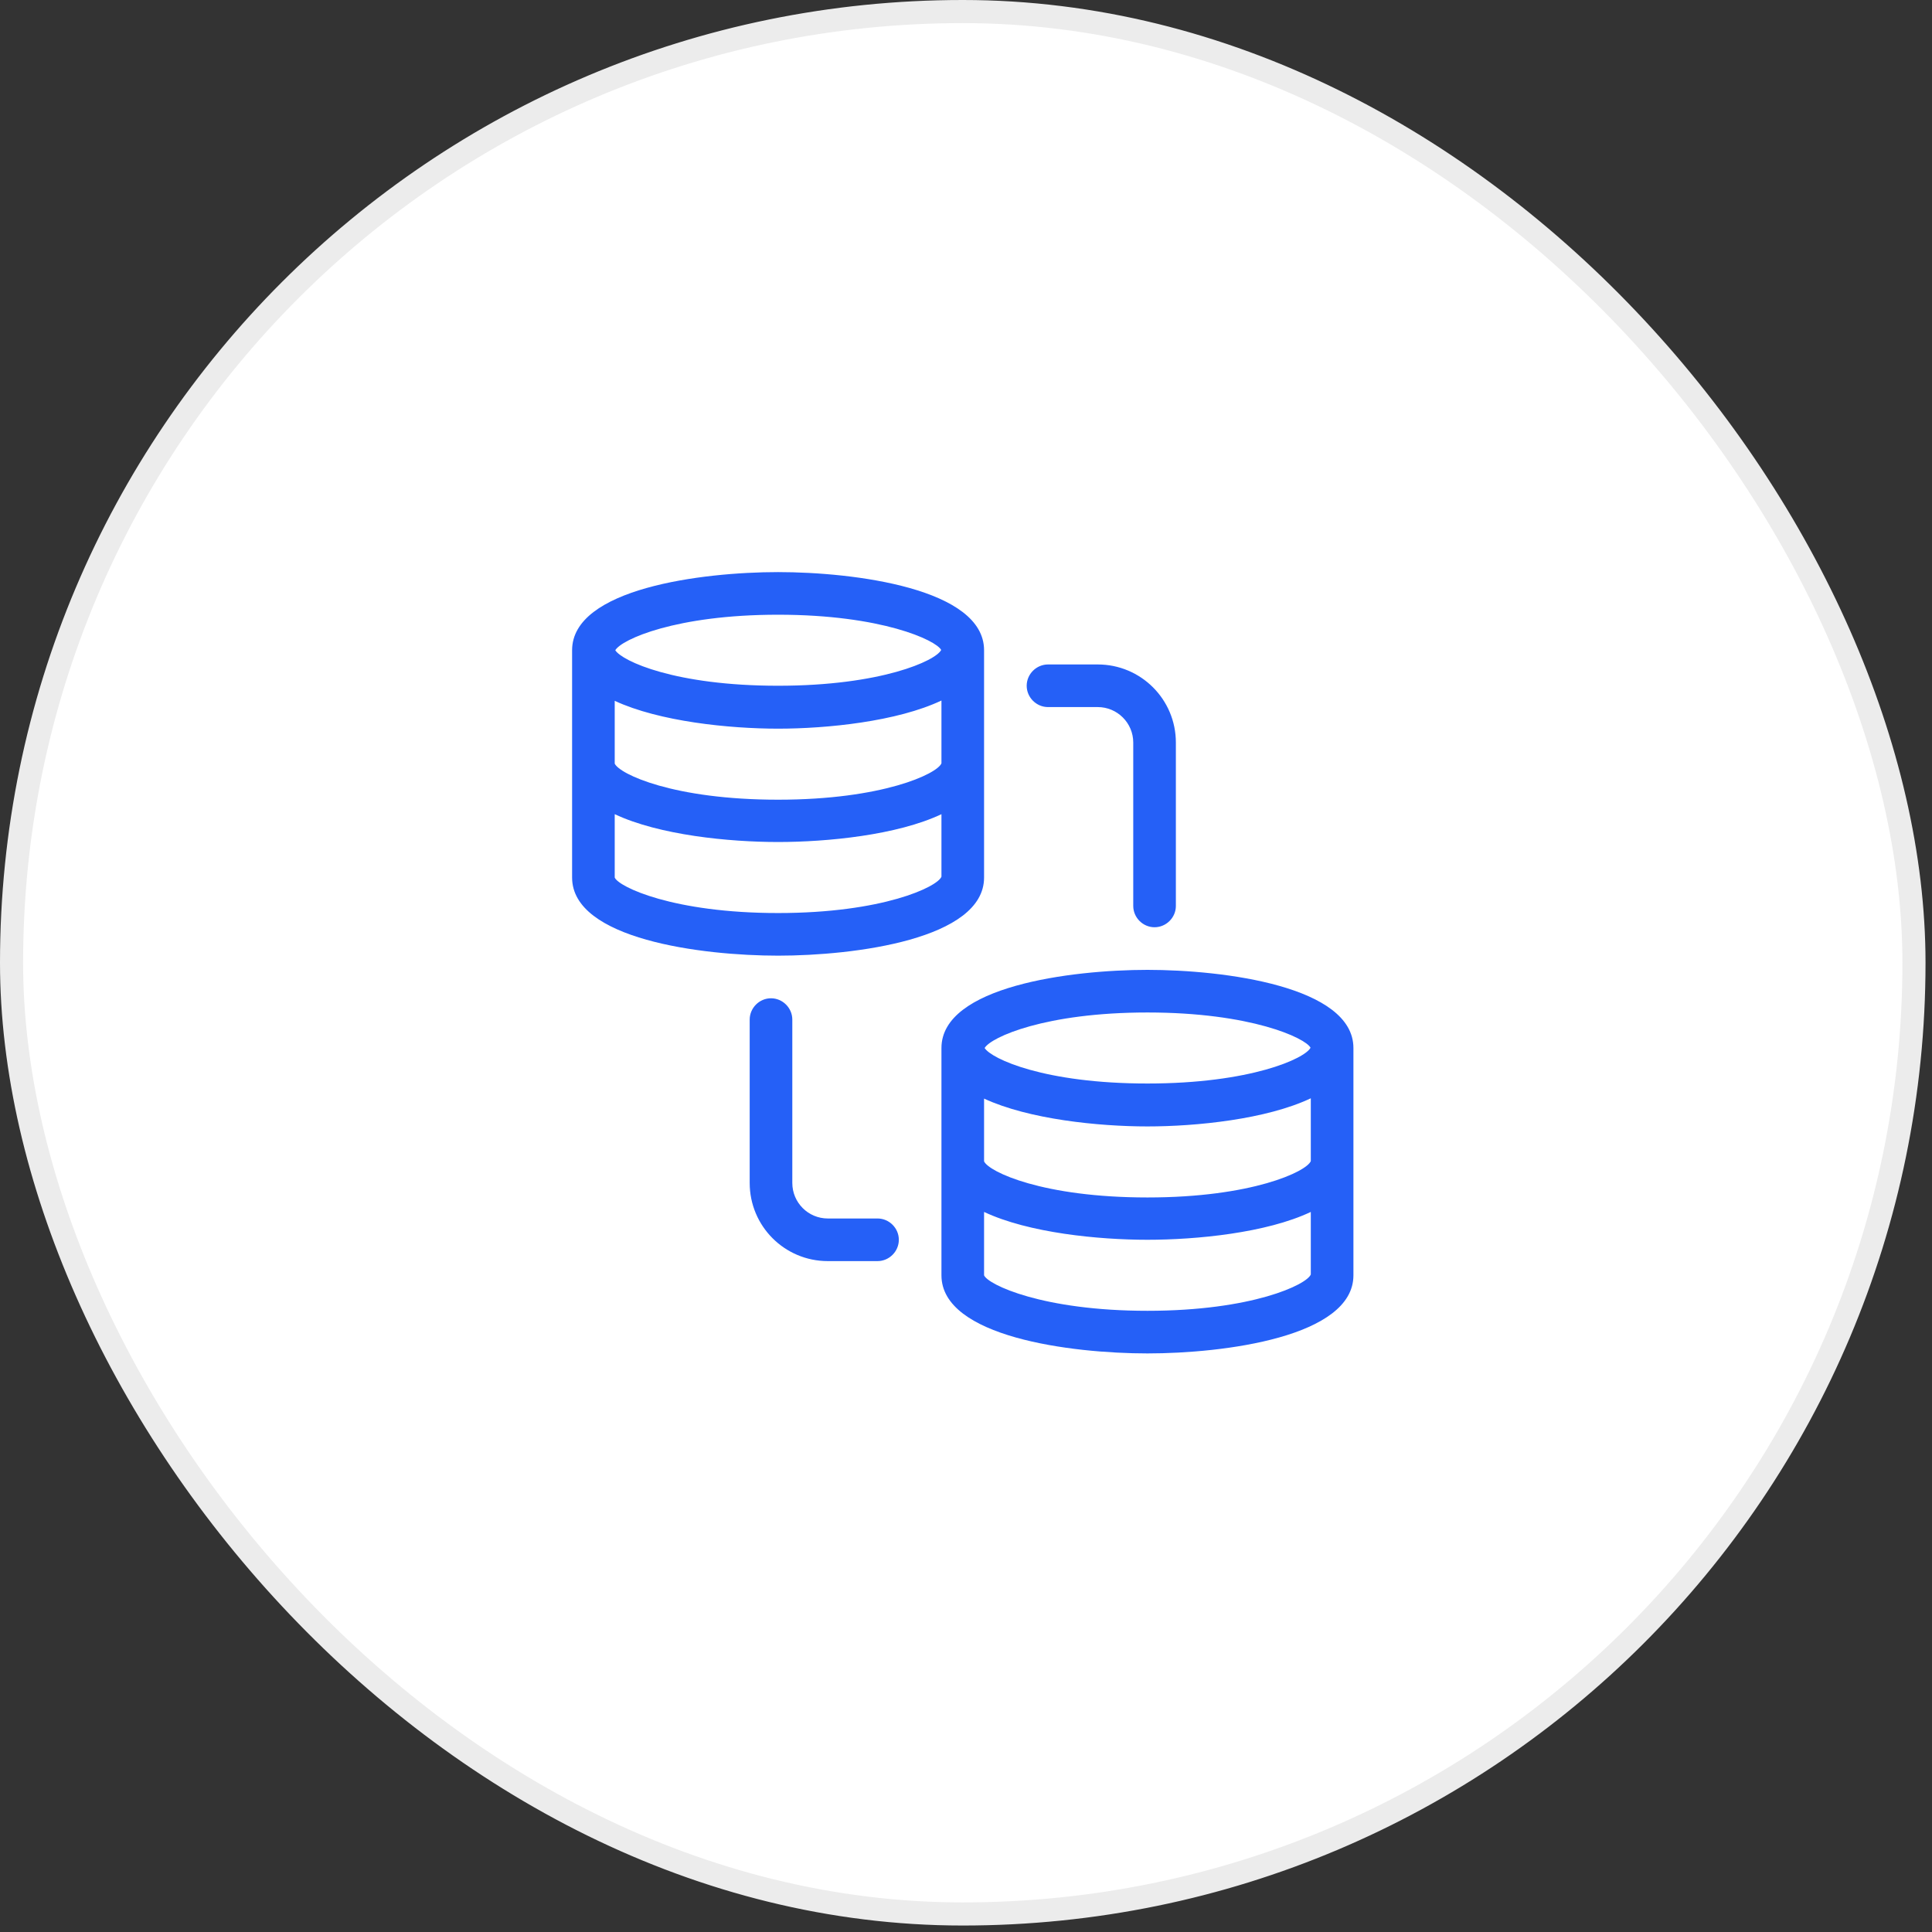
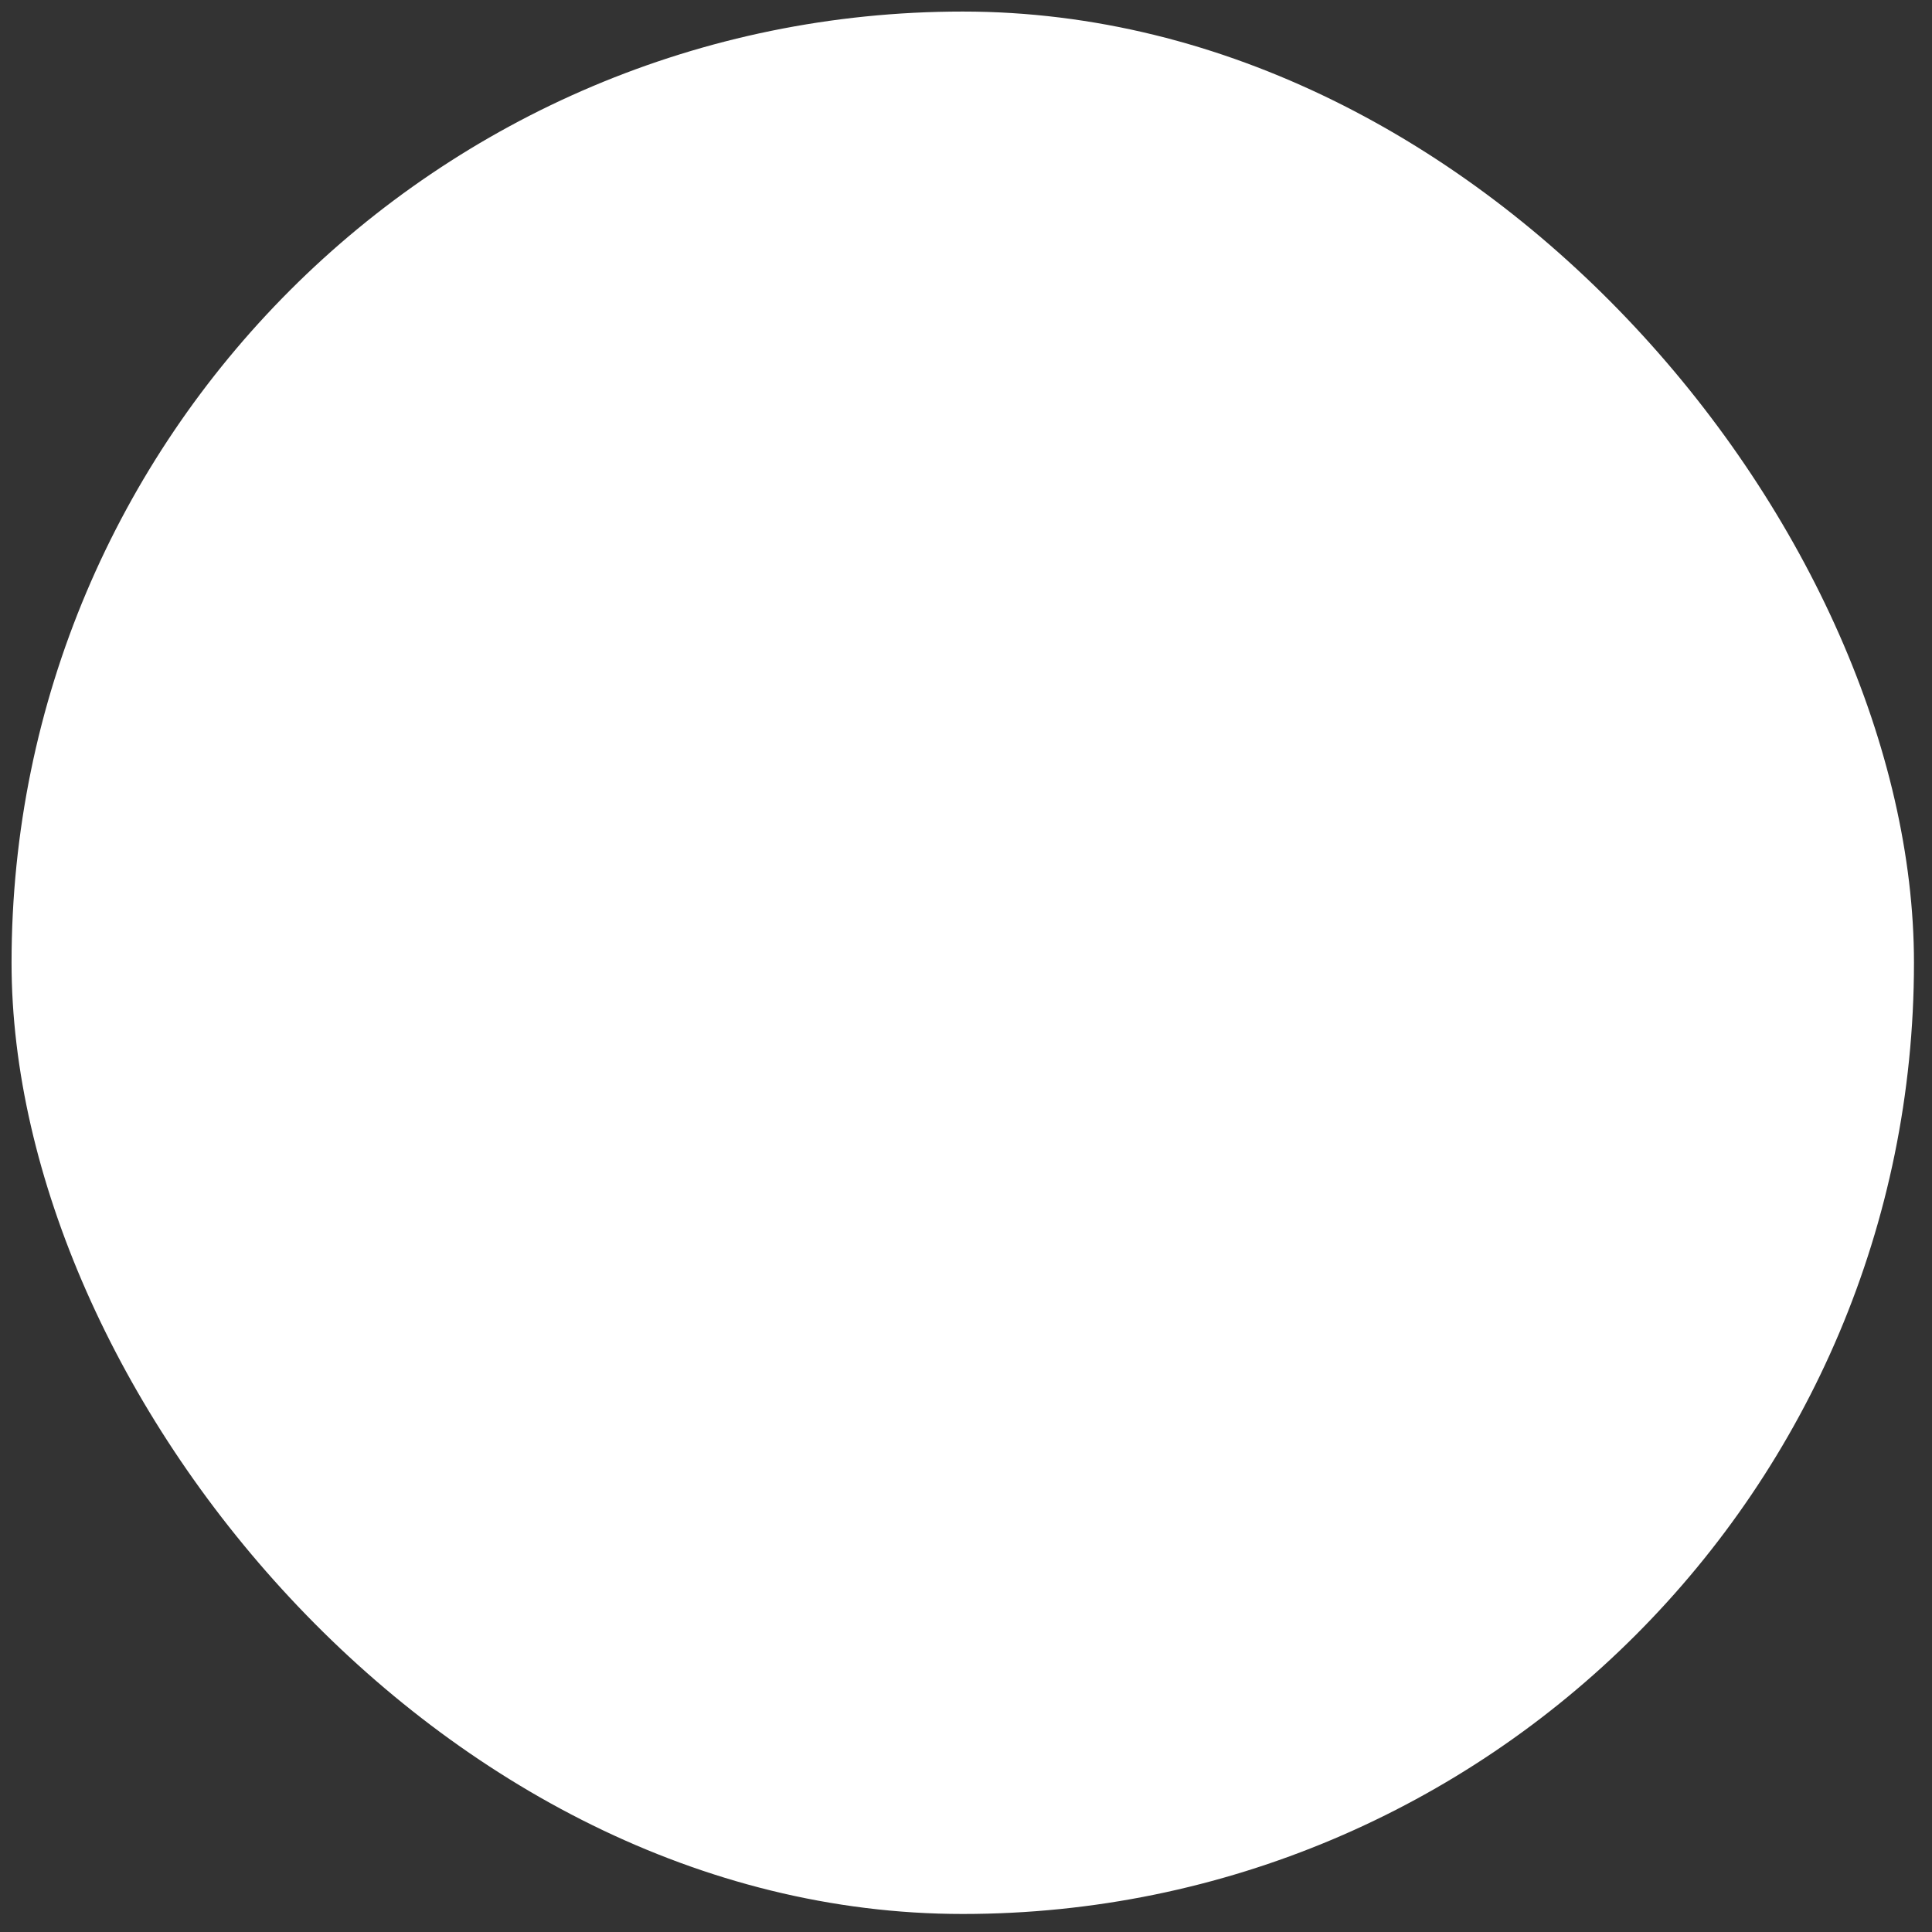
<svg xmlns="http://www.w3.org/2000/svg" width="51" height="51" viewBox="0 0 51 51" fill="none">
  <rect x="0" y="0" width="51" height="51" fill="#333333" stroke="none" />
  <rect x="0.305" y="0.305" width="50.219" height="50.219" rx="25.11" fill="white" />
-   <rect x="0.305" y="0.305" width="50.219" height="50.219" rx="25.11" stroke="#ECECEC" stroke-width="0.61" />
-   <path d="M30.29 25.602C28.272 25.602 24.852 26.037 24.852 27.665V33.665C24.852 35.292 28.272 35.727 30.29 35.727C32.307 35.727 35.727 35.292 35.727 33.665V27.665C35.727 26.037 32.307 25.602 30.29 25.602ZM25.977 30.65V29C27.155 29.547 29 29.735 30.29 29.735C31.58 29.735 33.432 29.547 34.602 28.992V30.65C34.49 30.927 33.05 31.61 30.29 31.61C27.53 31.61 26.105 30.935 25.977 30.657V30.65ZM30.29 26.727C33.027 26.727 34.46 27.402 34.595 27.657C34.452 27.942 33.012 28.602 30.29 28.602C27.567 28.602 26.172 27.95 25.992 27.665C26.157 27.38 27.59 26.727 30.29 26.727ZM30.29 34.602C27.522 34.602 26.082 33.912 25.977 33.665V31.992C27.155 32.547 29 32.727 30.29 32.727C31.58 32.727 33.432 32.547 34.602 31.992V33.642C34.497 33.912 33.05 34.602 30.29 34.602ZM20.54 15.102C18.522 15.102 15.102 15.537 15.102 17.165V23.165C15.102 24.792 18.522 25.227 20.54 25.227C22.557 25.227 25.977 24.792 25.977 23.165V17.165C25.977 15.537 22.557 15.102 20.54 15.102ZM16.227 20.15V18.5C17.405 19.047 19.25 19.235 20.54 19.235C21.83 19.235 23.682 19.047 24.852 18.492V20.15C24.74 20.427 23.3 21.11 20.54 21.11C17.78 21.11 16.355 20.435 16.227 20.157V20.15ZM20.54 16.227C23.277 16.227 24.71 16.902 24.845 17.157C24.702 17.442 23.262 18.102 20.54 18.102C17.817 18.102 16.422 17.45 16.242 17.165C16.407 16.88 17.84 16.227 20.54 16.227ZM20.54 24.102C17.772 24.102 16.332 23.412 16.227 23.165V21.492C17.405 22.047 19.25 22.227 20.54 22.227C21.83 22.227 23.682 22.047 24.852 21.492V23.142C24.747 23.412 23.3 24.102 20.54 24.102ZM30.477 24.477C30.17 24.477 29.915 24.222 29.915 23.915V19.602C29.915 19.085 29.495 18.665 28.977 18.665H27.665C27.357 18.665 27.102 18.41 27.102 18.102C27.102 17.795 27.357 17.54 27.665 17.54H28.977C30.117 17.54 31.04 18.462 31.04 19.602V23.915C31.04 24.222 30.785 24.477 30.477 24.477ZM23.165 33.29H21.852C20.712 33.29 19.79 32.367 19.79 31.227V26.915C19.79 26.607 20.045 26.352 20.352 26.352C20.66 26.352 20.915 26.607 20.915 26.915V31.227C20.915 31.745 21.335 32.165 21.852 32.165H23.165C23.472 32.165 23.727 32.419 23.727 32.727C23.727 33.035 23.472 33.29 23.165 33.29Z" fill="#2560F7" />
</svg>